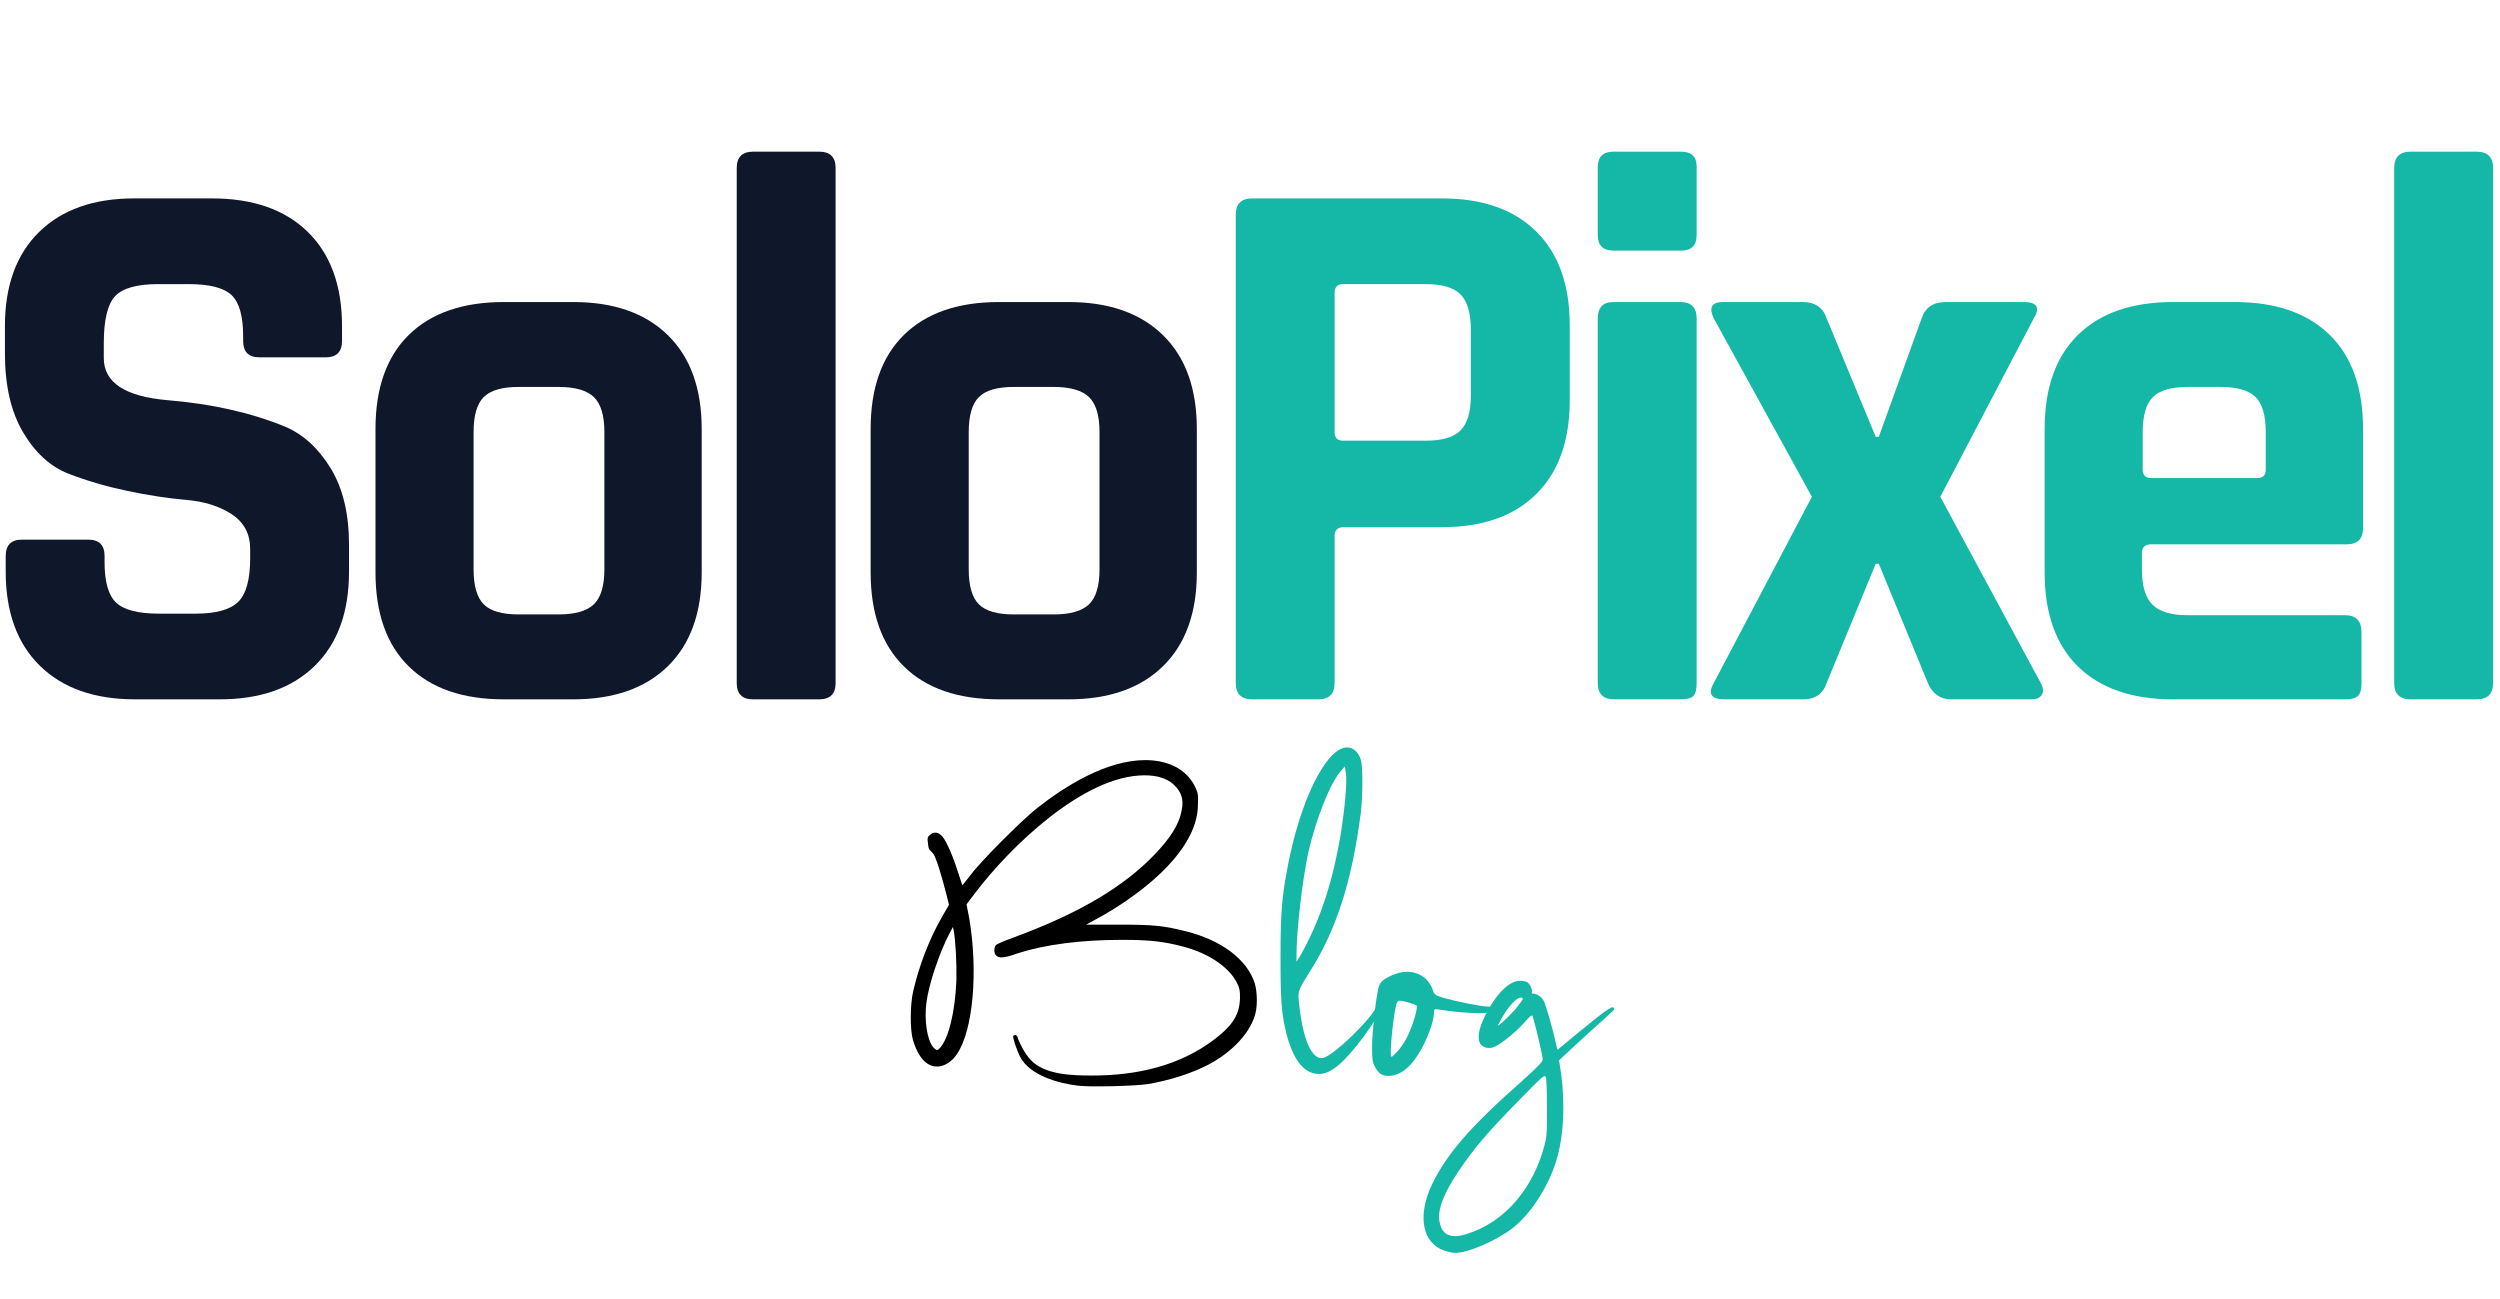
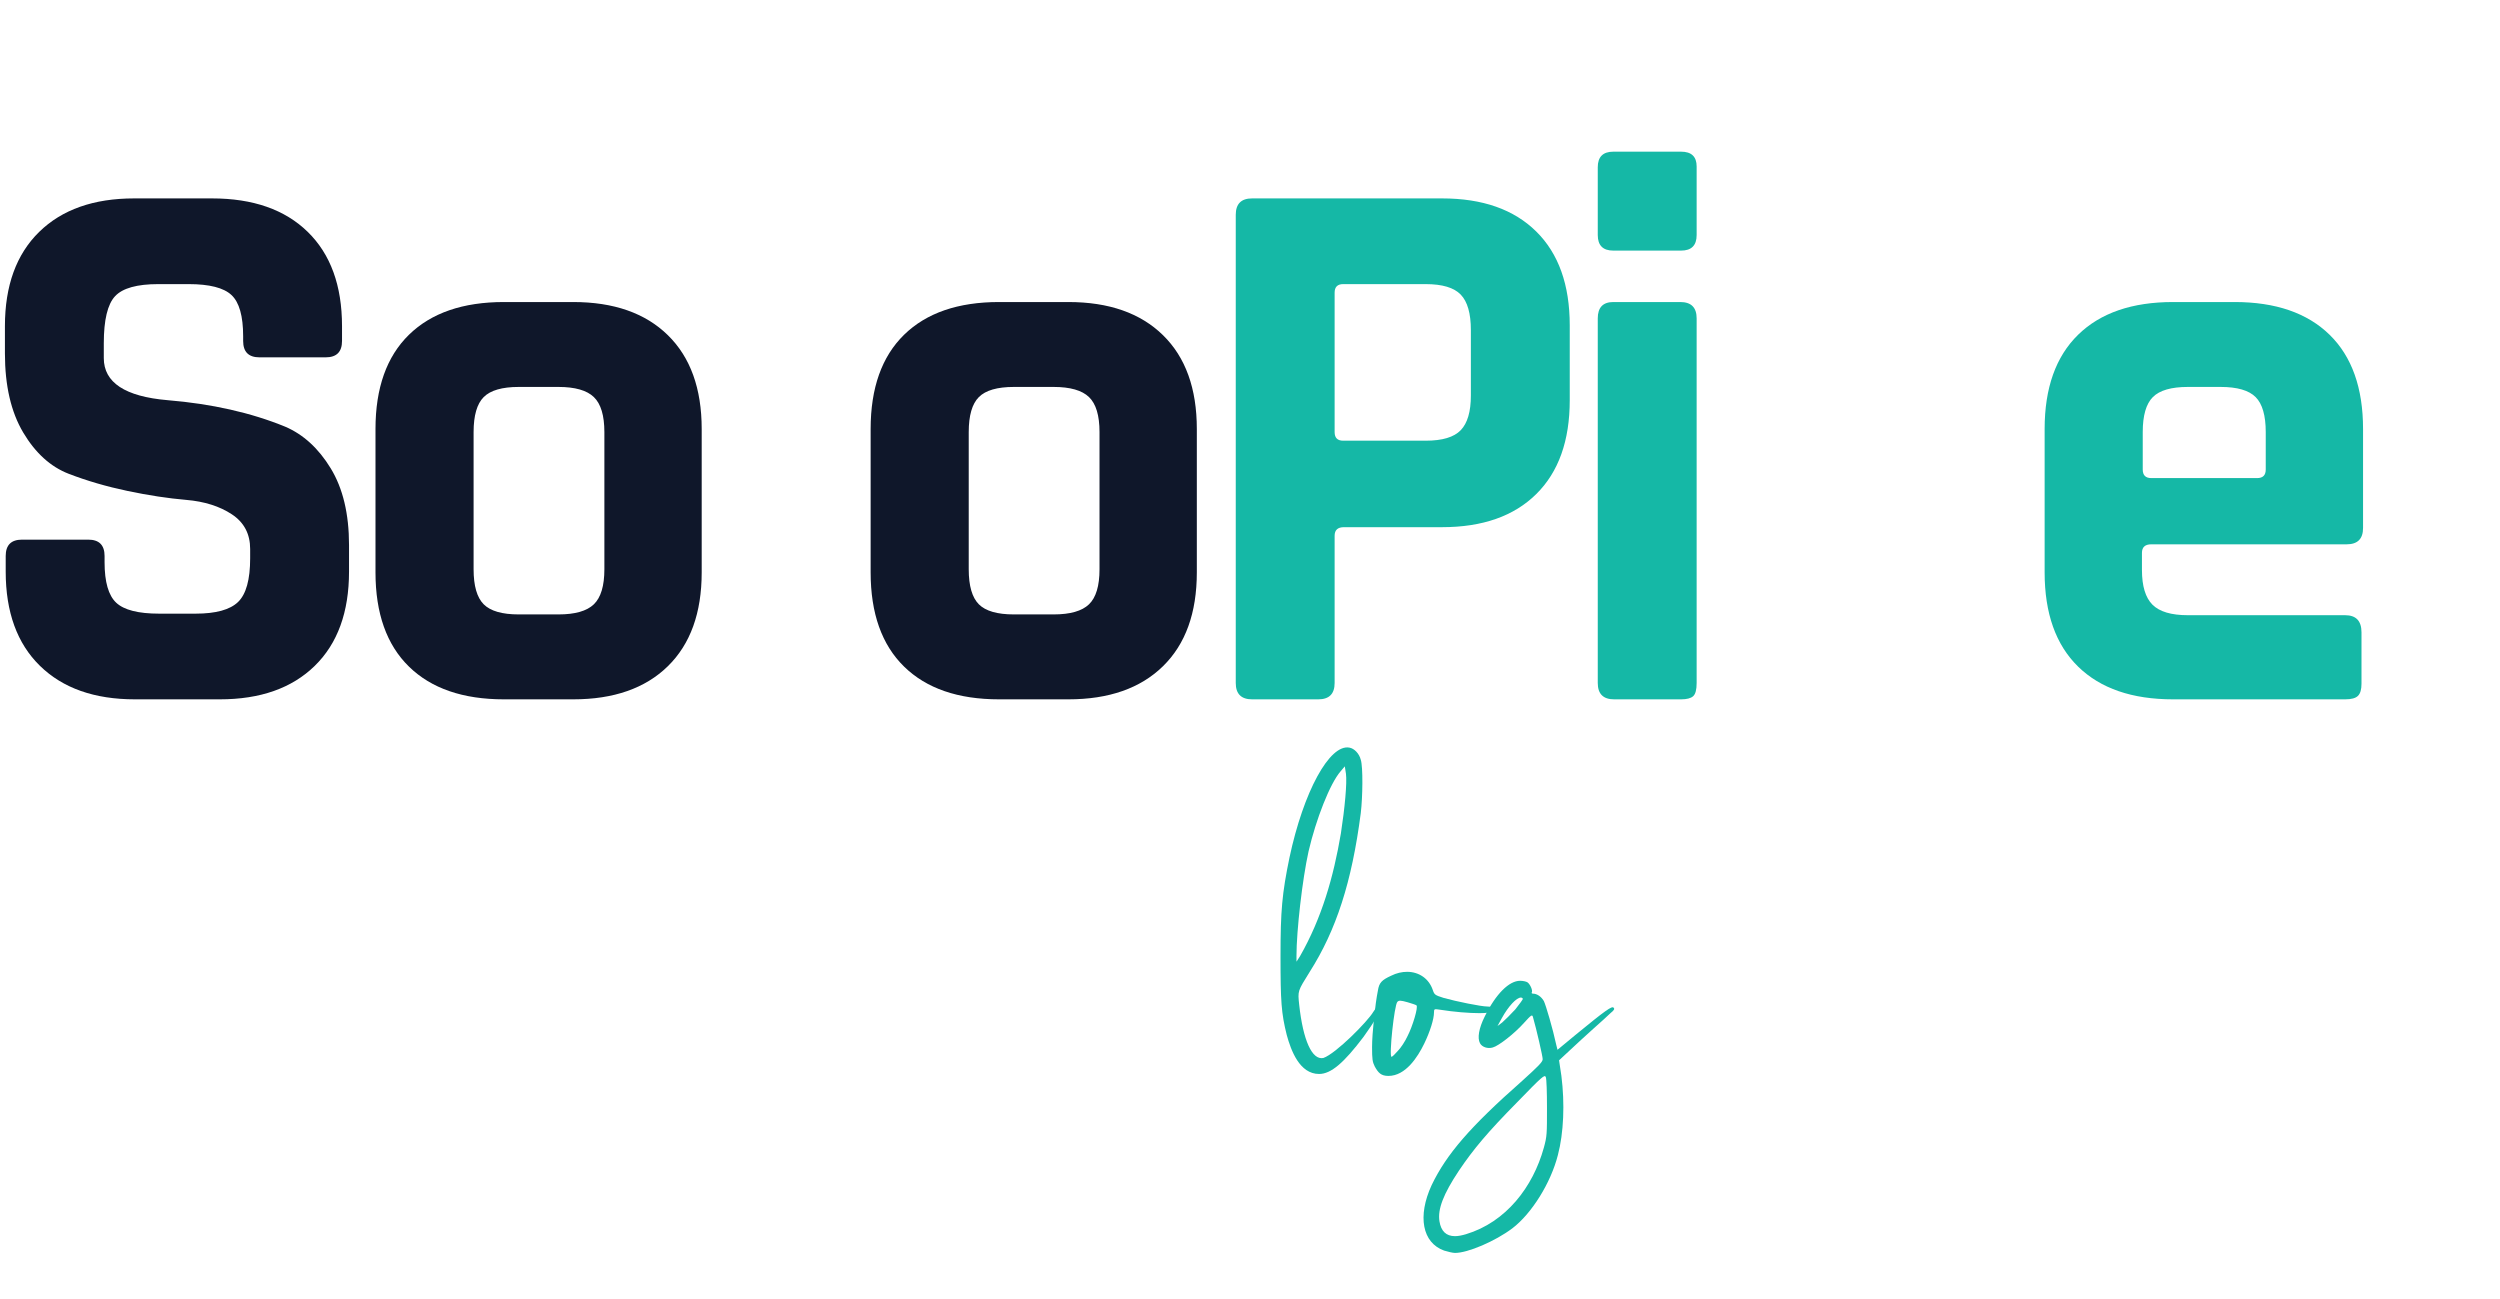
<svg xmlns="http://www.w3.org/2000/svg" width="100%" height="100%" viewBox="0 0 231 120" version="1.1" xml:space="preserve" style="fill-rule:evenodd;clip-rule:evenodd;stroke-linejoin:round;stroke-miterlimit:2;">
  <g id="Artboard1" transform="matrix(0.695,0,0,1.037,-66.045,-46.651)">
    <g transform="matrix(1,0,0,1,7.91127e-05,13.505)">
      <rect x="95" y="45" width="332.273" height="88.744" style="fill:none;" />
    </g>
    <g transform="matrix(1.809,0,0,1.555,-230.345,-40.722)">
      <path d="M180.283,87.87L180.283,86.977C180.283,86.352 180.683,86.04 181.484,86.04L186.348,86.04C187.149,86.04 187.549,86.352 187.549,86.977L187.549,87.334C187.549,88.465 187.835,89.239 188.407,89.656C188.98,90.072 190.029,90.281 191.554,90.281L194.243,90.281C195.731,90.281 196.77,90.057 197.362,89.611C197.953,89.165 198.249,88.331 198.249,87.111L198.249,86.575C198.249,85.712 197.8,85.05 196.904,84.589C196.008,84.128 194.892,83.852 193.557,83.763C192.222,83.674 190.782,83.503 189.237,83.25C187.692,82.997 186.252,82.669 184.917,82.268C183.582,81.866 182.466,81.077 181.57,79.902C180.674,78.726 180.226,77.216 180.226,75.371L180.226,73.808C180.226,71.487 181.065,69.687 182.743,68.407C184.421,67.127 186.748,66.487 189.723,66.487L195.445,66.487C198.458,66.487 200.804,67.127 202.483,68.407C204.161,69.687 205,71.487 205,73.808L205,74.657C205,75.282 204.6,75.594 203.799,75.594L198.935,75.594C198.134,75.594 197.734,75.282 197.734,74.657L197.734,74.389C197.734,73.228 197.448,72.439 196.875,72.023C196.303,71.606 195.254,71.398 193.729,71.398L191.497,71.398C189.933,71.398 188.875,71.628 188.322,72.09C187.769,72.551 187.492,73.451 187.492,74.79L187.492,75.639C187.492,77.037 189.056,77.841 192.184,78.049C195.426,78.258 198.306,78.763 200.823,79.567C202.158,80.013 203.274,80.809 204.17,81.955C205.067,83.101 205.515,84.567 205.515,86.352L205.515,87.87C205.515,90.191 204.676,91.992 202.998,93.271C201.319,94.551 198.992,95.191 196.017,95.191L189.781,95.191C186.805,95.191 184.479,94.551 182.8,93.271C181.122,91.992 180.283,90.191 180.283,87.87Z" style="fill:rgb(15,23,42);" />
      <path d="M221.993,95.191L216.901,95.191C213.888,95.191 211.561,94.566 209.921,93.316C208.28,92.066 207.46,90.266 207.46,87.915L207.46,79.701C207.46,77.35 208.28,75.549 209.921,74.299C211.561,73.05 213.888,72.425 216.901,72.425L221.993,72.425C224.968,72.425 227.286,73.057 228.945,74.322C230.604,75.587 231.434,77.38 231.434,79.701L231.434,87.915C231.434,90.236 230.604,92.029 228.945,93.294C227.286,94.559 224.968,95.191 221.993,95.191ZM217.988,90.325L220.906,90.325C222.127,90.325 222.994,90.132 223.509,89.745C224.024,89.358 224.282,88.688 224.282,87.736L224.282,79.879C224.282,78.927 224.024,78.258 223.509,77.871C222.994,77.484 222.127,77.29 220.906,77.29L217.988,77.29C216.767,77.29 215.909,77.484 215.413,77.871C214.918,78.258 214.67,78.927 214.67,79.879L214.67,87.736C214.67,88.688 214.918,89.358 215.413,89.745C215.909,90.132 216.767,90.325 217.988,90.325Z" style="fill:rgb(15,23,42);" />
-       <path d="M240.073,95.191L235.21,95.191C234.409,95.191 234.009,94.878 234.009,94.254L234.009,64.746C234.009,64.122 234.409,63.809 235.21,63.809L240.073,63.809C240.874,63.809 241.275,64.122 241.275,64.746L241.275,94.254C241.275,94.878 240.874,95.191 240.073,95.191Z" style="fill:rgb(15,23,42);" />
      <path d="M258.383,95.191L253.29,95.191C250.277,95.191 247.95,94.566 246.31,93.316C244.67,92.066 243.85,90.266 243.85,87.915L243.85,79.701C243.85,77.35 244.67,75.549 246.31,74.299C247.95,73.05 250.277,72.425 253.29,72.425L258.383,72.425C261.358,72.425 263.675,73.057 265.334,74.322C266.994,75.587 267.823,77.38 267.823,79.701L267.823,87.915C267.823,90.236 266.994,92.029 265.334,93.294C263.675,94.559 261.358,95.191 258.383,95.191ZM254.377,90.325L257.295,90.325C258.516,90.325 259.384,90.132 259.899,89.745C260.414,89.358 260.671,88.688 260.671,87.736L260.671,79.879C260.671,78.927 260.414,78.258 259.899,77.871C259.384,77.484 258.516,77.29 257.295,77.29L254.377,77.29C253.157,77.29 252.299,77.484 251.803,77.871C251.307,78.258 251.059,78.927 251.059,79.879L251.059,87.736C251.059,88.688 251.307,89.358 251.803,89.745C252.299,90.132 253.157,90.325 254.377,90.325Z" style="fill:rgb(15,23,42);" />
      <path d="M276.749,95.191L271.886,95.191C271.085,95.191 270.684,94.878 270.684,94.254L270.684,67.425C270.684,66.8 271.085,66.487 271.886,66.487L285.846,66.487C288.822,66.487 291.129,67.12 292.769,68.385C294.41,69.649 295.23,71.442 295.23,73.764L295.23,78.049C295.23,80.37 294.41,82.164 292.769,83.428C291.129,84.693 288.822,85.326 285.846,85.326L278.637,85.326C278.179,85.326 277.95,85.489 277.95,85.817L277.95,94.254C277.95,94.878 277.55,95.191 276.749,95.191ZM278.58,80.37L284.645,80.37C285.865,80.37 286.724,80.17 287.219,79.768C287.715,79.366 287.963,78.704 287.963,77.781L287.963,74.032C287.963,73.079 287.715,72.402 287.219,72C286.724,71.599 285.865,71.398 284.645,71.398L278.58,71.398C278.16,71.398 277.95,71.562 277.95,71.889L277.95,79.879C277.95,80.207 278.16,80.37 278.58,80.37Z" style="fill:rgb(21,184,166);" />
      <path d="M297.289,68.586L297.289,64.702C297.289,64.107 297.671,63.809 298.434,63.809L303.412,63.809C304.174,63.809 304.556,64.092 304.556,64.657L304.556,68.586C304.556,69.181 304.174,69.478 303.412,69.478L298.434,69.478C297.671,69.478 297.289,69.181 297.289,68.586ZM297.289,94.254L297.289,73.362C297.289,72.737 297.671,72.425 298.434,72.425L303.354,72.425C304.155,72.425 304.556,72.737 304.556,73.362L304.556,94.254C304.556,94.64 304.47,94.893 304.298,95.012C304.127,95.131 303.831,95.191 303.412,95.191L298.491,95.191C297.69,95.191 297.289,94.878 297.289,94.254Z" style="fill:rgb(21,184,166);" />
-       <path d="M312.394,95.191L306.616,95.191C305.624,95.191 305.357,94.878 305.815,94.254L313.024,83.585L305.815,73.362C305.433,72.737 305.662,72.425 306.501,72.425L312.337,72.425C313.253,72.425 313.844,72.737 314.111,73.362L317.716,80.147L317.944,80.147L321.091,73.362C321.358,72.737 321.95,72.425 322.865,72.425L328.587,72.425C329.578,72.425 329.826,72.737 329.33,73.362L322.465,83.585L329.845,94.254C330.036,94.521 330.065,94.745 329.931,94.923C329.798,95.102 329.54,95.191 329.159,95.191L323.266,95.191C322.465,95.191 321.892,94.878 321.549,94.254L317.944,87.424L317.716,87.424L314.111,94.254C313.844,94.878 313.272,95.191 312.394,95.191Z" style="fill:rgb(21,184,166);" />
      <path d="M352.217,95.191L339.572,95.191C336.559,95.191 334.232,94.566 332.592,93.316C330.952,92.066 330.131,90.266 330.131,87.915L330.131,79.701C330.131,77.35 330.952,75.549 332.592,74.299C334.232,73.05 336.559,72.425 339.572,72.425L344.092,72.425C347.106,72.425 349.432,73.05 351.073,74.299C352.713,75.549 353.533,77.35 353.533,79.701L353.533,85.37C353.533,85.995 353.132,86.308 352.331,86.308L337.97,86.308C337.512,86.308 337.283,86.471 337.283,86.799L337.283,87.781C337.283,88.703 337.541,89.365 338.056,89.767C338.571,90.169 339.439,90.37 340.659,90.37L352.217,90.37C353.018,90.37 353.418,90.697 353.418,91.352L353.418,94.298C353.418,94.626 353.333,94.856 353.161,94.99C352.989,95.124 352.675,95.191 352.217,95.191ZM337.97,82.513L345.751,82.513C346.171,82.513 346.381,82.35 346.381,82.022L346.381,79.879C346.381,78.927 346.133,78.258 345.637,77.871C345.141,77.484 344.283,77.29 343.062,77.29L340.659,77.29C339.439,77.29 338.58,77.484 338.084,77.871C337.589,78.258 337.341,78.927 337.341,79.879L337.341,82.022C337.341,82.35 337.55,82.513 337.97,82.513Z" style="fill:rgb(21,184,166);" />
-       <path d="M361.886,95.191L357.023,95.191C356.222,95.191 355.821,94.878 355.821,94.254L355.821,64.746C355.821,64.122 356.222,63.809 357.023,63.809L361.886,63.809C362.687,63.809 363.088,64.122 363.088,64.746L363.088,94.254C363.088,94.878 362.687,95.191 361.886,95.191Z" style="fill:rgb(21,184,166);" />
    </g>
    <g transform="matrix(2.3,0,0,0.965,24.281,47.894)">
-       <path d="M84.918,95.468C85.323,95.468 85.773,95.072 86.089,94.28C87.012,92.084 87.305,86.684 86.787,81.788L86.629,80.492L87.124,79.448C89.084,75.308 93.362,68.576 96.92,68.576C97.618,68.576 98.181,68.828 98.586,69.404C99.127,70.196 99.239,71.024 98.969,72.428C98.721,73.652 98.136,74.912 97.145,76.46C95.344,79.232 92.844,81.5 89.286,83.588C88.791,83.876 88.363,84.164 88.318,84.272C88.205,84.524 88.205,84.992 88.34,85.208C88.408,85.316 88.498,85.388 88.633,85.388C88.836,85.388 89.129,85.28 89.624,84.992C91.178,84.2 93.272,83.768 95.569,83.768C97.235,83.768 98.001,83.912 99.127,84.38C100.613,84.992 101.807,86.288 102.257,87.728C102.415,88.232 102.437,88.412 102.437,89.132C102.415,90.608 102.054,91.616 100.996,92.912C98.947,95.432 96.425,96.296 93.903,96.296C92.777,96.296 91.11,96.26 90.3,94.784C90.052,94.388 89.669,93.272 89.579,92.768C89.556,92.552 89.399,92.48 89.331,92.66C89.286,92.768 89.534,93.956 89.714,94.532C90.277,96.296 91.943,97.016 93.069,97.232C93.79,97.376 96.357,97.268 97.1,97.088C98.316,96.764 99.622,96.116 100.613,95.288C102.032,94.1 103.09,92.228 103.338,90.5C103.45,89.744 103.428,88.52 103.293,87.8C102.865,85.604 101.379,83.804 99.307,82.976C98.046,82.472 97.483,82.364 95.434,82.364L93.542,82.364L94.038,81.932C96.244,80.06 100.005,75.848 100.005,71.276C100.028,70.34 100.005,70.196 99.847,69.656C99.307,67.856 98.136,67.172 96.965,67.172C94.736,67.172 92.371,69.512 90.682,71.636C89.782,72.788 87.44,76.532 86.877,77.756C86.607,78.296 86.404,78.728 86.381,78.728C86.381,78.692 86.246,78.044 86.089,77.288C85.751,75.632 85.368,74.336 85.143,74.084C85.053,73.94 84.94,73.868 84.828,73.868C84.715,73.868 84.602,73.94 84.512,74.084C84.377,74.264 84.355,74.372 84.4,74.84C84.422,75.272 84.445,75.416 84.602,75.632C84.76,75.848 84.85,76.208 85.053,77.216C85.188,77.9 85.368,78.944 85.458,79.52L85.616,80.528L85.188,81.716C84.467,83.732 83.882,86.18 83.544,88.52C83.364,89.816 83.364,91.976 83.521,92.948C83.702,93.992 84.129,95.468 84.918,95.468ZM84.31,89.564C84.445,87.872 85.053,84.992 85.616,83.264L85.841,82.58L85.886,82.904C85.999,83.84 86.066,85.964 86.044,87.476C85.976,90.392 85.593,92.876 85.098,93.74C84.94,94.028 84.895,93.992 84.715,93.704C84.355,93.056 84.175,91.22 84.31,89.564Z" style="fill-rule:nonzero;" />
      <path d="M110.499,90.14C110.431,89.852 110.319,89.96 110.138,90.428C109.823,91.292 107.977,94.28 107.256,94.676C106.603,94.892 106.085,93.056 105.86,89.78C105.77,88.448 105.77,88.52 106.468,86.72C107.999,82.868 108.9,78.44 109.418,72.068C109.53,70.592 109.553,67.784 109.418,67.136C109.328,66.56 109.035,66.092 108.765,66.02C107.616,65.66 106.108,70.088 105.297,76.172C104.869,79.484 104.779,81.068 104.779,85.28C104.779,89.456 104.824,90.536 105.139,92.552C105.387,93.992 105.882,96.152 107.008,96.152C107.706,96.152 108.449,95.108 109.575,92.732C110.228,91.292 110.544,90.392 110.499,90.14ZM105.702,85.784L105.702,85.244C105.702,82.94 106.04,78.188 106.4,75.596C106.828,72.644 107.639,69.332 108.247,68.216L108.495,67.748L108.562,68.432C108.63,69.26 108.495,71.6 108.269,73.94C107.841,77.972 107.166,81.752 105.905,85.28L105.702,85.784Z" style="fill:rgb(21,184,166);fill-rule:nonzero;" />
      <path d="M117.142,90.068C117.074,89.996 116.894,89.924 116.736,89.924C116.376,89.924 114.935,89.456 114.214,89.132C113.719,88.88 113.674,88.844 113.584,88.412C113.359,87.332 112.773,86.72 112.097,86.72C111.805,86.72 111.489,86.828 111.174,87.08C110.634,87.476 110.476,87.728 110.409,88.448C110.251,89.672 110.071,92.408 110.071,93.668C110.071,94.784 110.093,95.036 110.228,95.468C110.431,96.044 110.589,96.332 111.017,96.332C112.007,96.332 112.705,94.604 113.088,93.344C113.426,92.228 113.651,91.076 113.651,90.464C113.651,90.14 113.674,90.14 113.967,90.212C114.822,90.428 115.678,90.536 116.286,90.536C116.714,90.536 117.007,90.464 117.119,90.356C117.232,90.212 117.232,90.14 117.142,90.068ZM111.197,94.568C111.039,94.568 111.354,89.78 111.535,89.492C111.625,89.348 111.715,89.348 112.12,89.528C112.368,89.636 112.615,89.78 112.638,89.816C112.751,89.96 112.413,91.76 112.12,92.66C111.985,93.128 111.737,93.74 111.557,94.028C111.399,94.316 111.242,94.568 111.197,94.568Z" style="fill:rgb(21,184,166);fill-rule:nonzero;" />
      <path d="M124.032,90.032C123.942,89.852 123.582,90.248 121.825,92.552L120.79,93.92L120.722,93.488C120.519,91.976 120.114,89.78 120.001,89.42C119.844,88.988 119.596,88.736 119.371,88.736C119.303,88.736 119.281,88.664 119.303,88.628C119.371,88.448 119.213,87.872 119.056,87.692C118.988,87.62 118.808,87.548 118.628,87.548C117.997,87.548 117.232,88.736 116.579,90.86C116.241,91.94 116.151,92.84 116.308,93.308C116.421,93.668 116.759,93.848 117.052,93.704C117.389,93.56 118.313,92.408 118.853,91.436C119.281,90.68 119.326,90.644 119.371,90.896C119.574,92.012 119.934,94.532 119.934,94.784C119.934,95.036 119.709,95.396 118.74,96.8C115.723,101.048 114.372,103.568 113.516,106.412C112.683,109.292 112.976,111.74 114.237,112.46C114.462,112.568 114.732,112.676 114.867,112.676C115.61,112.676 117.187,111.596 118.177,110.408C119.303,109.04 120.407,106.196 120.812,103.64C121.15,101.588 121.217,98.888 121.015,96.332L120.88,94.892L121.51,93.956C121.848,93.452 122.456,92.552 122.861,91.976C123.267,91.4 123.717,90.752 123.852,90.536C124.077,90.248 124.1,90.14 124.032,90.032ZM113.967,109.76C113.854,108.644 114.192,107.24 115.092,105.08C115.926,103.1 116.759,101.516 118.448,98.78C119.934,96.332 120.047,96.188 120.114,96.44C120.159,96.62 120.182,97.88 120.182,99.284C120.182,101.66 120.182,101.912 120.001,102.956C119.371,106.592 117.817,109.832 115.498,110.948C115.273,111.056 115.047,111.128 114.867,111.128C114.349,111.128 114.057,110.66 113.967,109.76ZM117.322,91.724L117.569,91.004C117.952,89.888 118.425,89.096 118.673,89.096C118.718,89.096 118.763,89.132 118.785,89.204C118.808,89.24 118.605,89.672 118.358,90.176C118.087,90.644 117.75,91.184 117.592,91.4L117.322,91.724Z" style="fill:rgb(21,184,166);fill-rule:nonzero;" />
    </g>
  </g>
</svg>